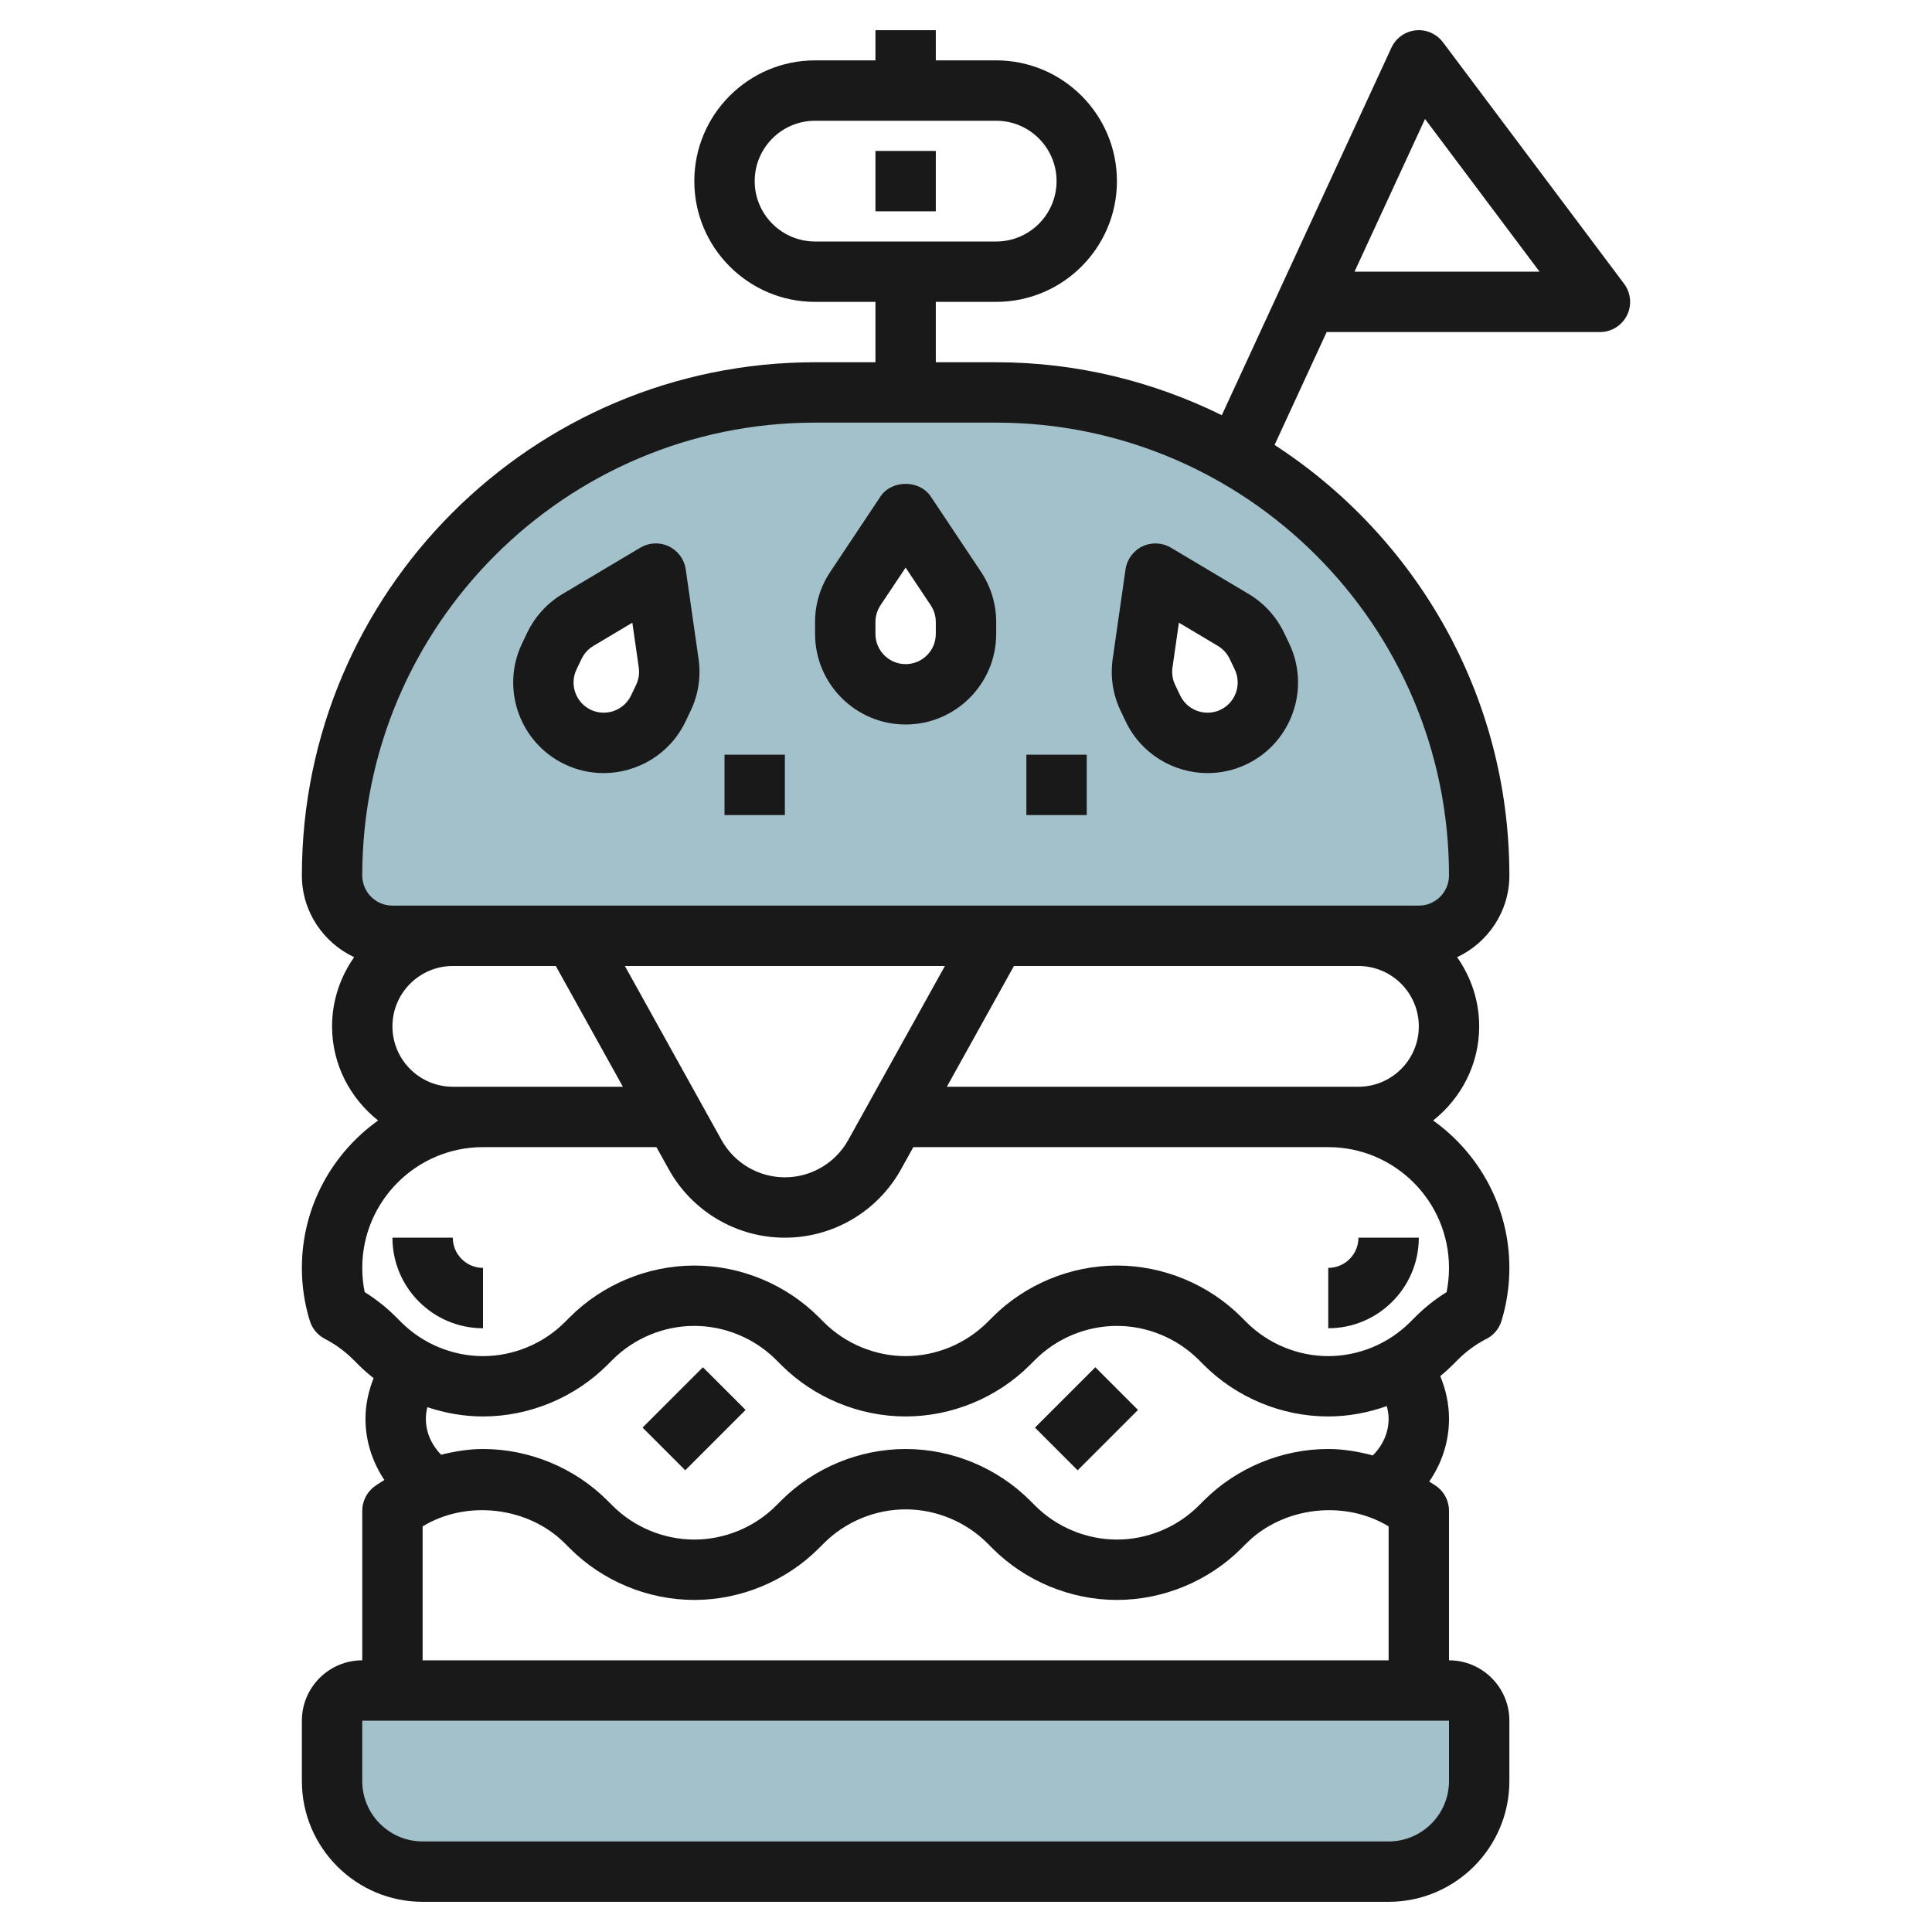
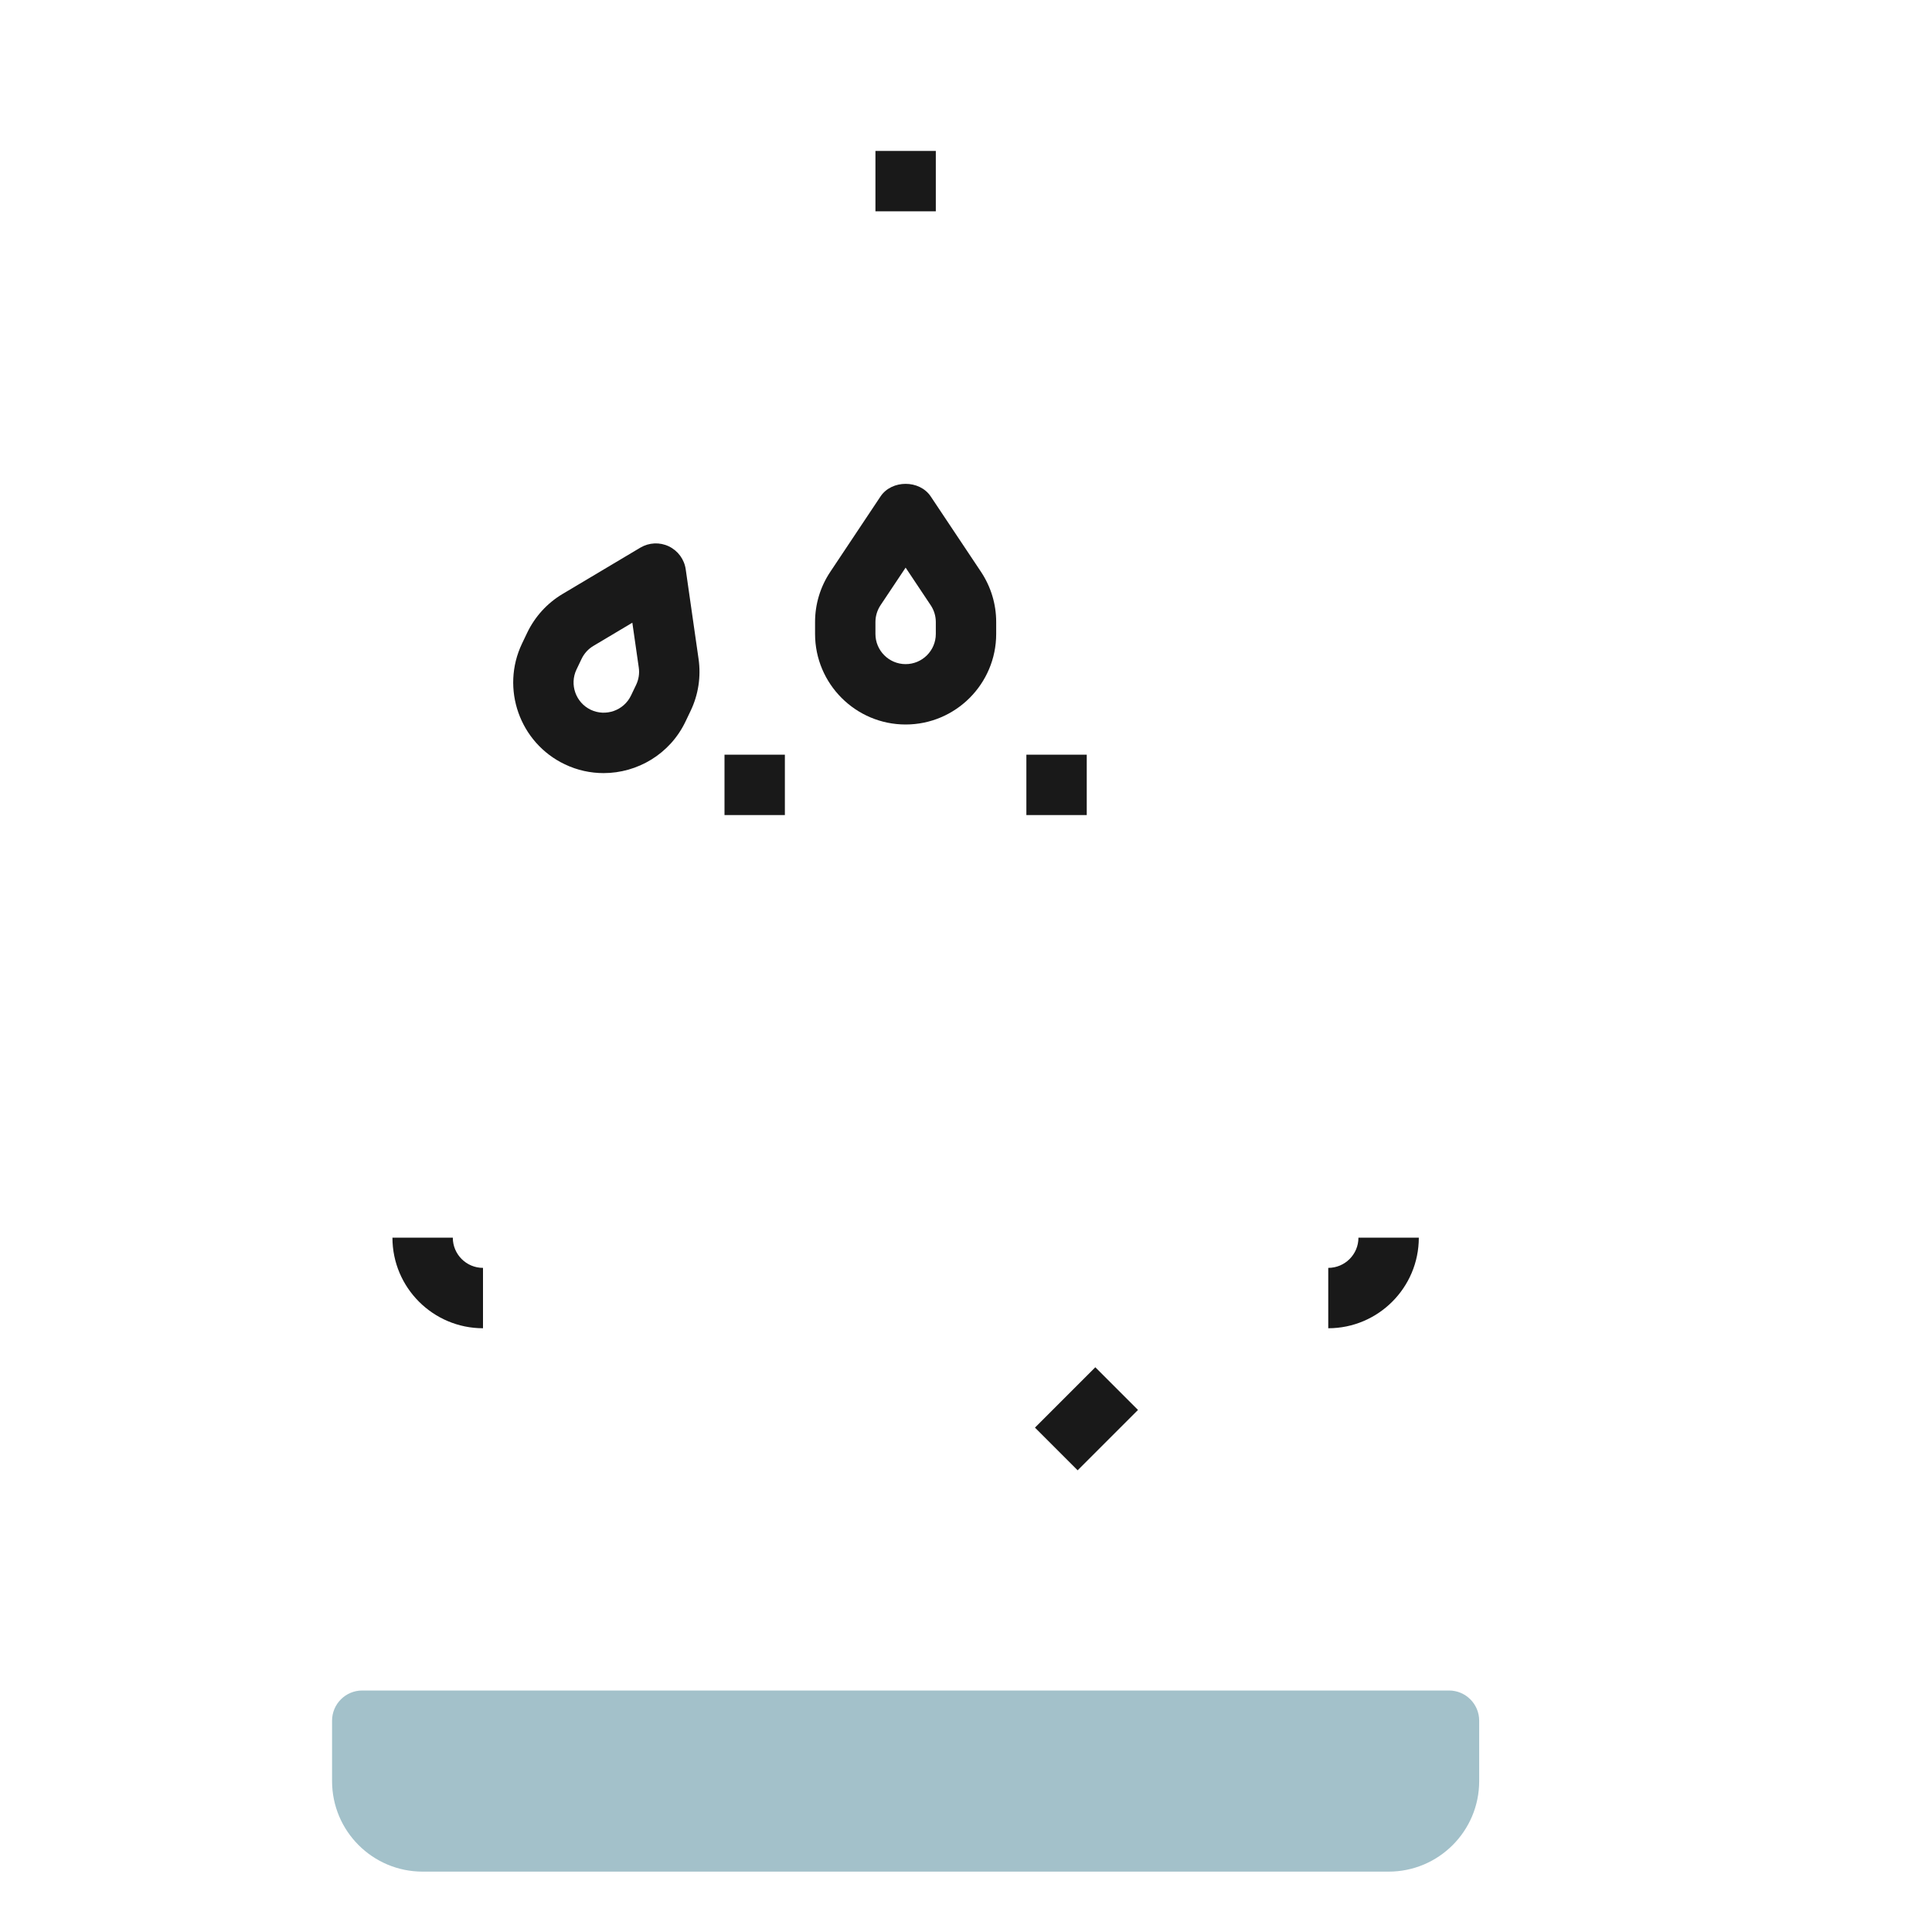
<svg xmlns="http://www.w3.org/2000/svg" id="Layer_3" enable-background="new 0 0 64 64" height="512" viewBox="0 0 64 64" width="512">
  <g>
    <path d="m46 62h-32c-1.657 0-3-1.343-3-3v-2c0-.552.448-1 1-1h36c.552 0 1 .448 1 1v2c0 1.657-1.343 3-3 3z" fill="#a3c1ca" />
-     <path d="m33 13h-6c-8.837 0-16 7.163-16 16 0 1.105.895 2 2 2h34c1.105 0 2-.895 2-2 0-8.837-7.163-16-16-16zm-11.025 10.115-.17.356c-.476.997-1.67 1.419-2.667.943s-1.419-1.67-.943-2.667l.17-.356c.17-.356.442-.654.781-.856l2.578-1.535.426 2.97c.056.39-.005.789-.175 1.145zm10.025-2.115c0 1.105-.895 2-2 2s-2-.895-2-2v-.394c0-.395.117-.781.336-1.109l1.664-2.497 1.664 2.496c.219.329.336.715.336 1.11zm8.861 3.414c-.997.476-2.191.054-2.667-.943l-.17-.356c-.17-.356-.231-.755-.175-1.146l.427-2.969 2.577 1.535c.339.202.611.5.781.856l.17.356c.476.997.054 2.191-.943 2.667z" fill="#a3c1ca" />
    <g fill="#191919">
      <path d="m30.832 16.446c-.371-.557-1.293-.557-1.664 0l-1.664 2.497c-.33.494-.504 1.07-.504 1.663v.394c0 1.654 1.346 3 3 3s3-1.346 3-3v-.395c0-.593-.174-1.168-.504-1.664zm.168 4.554c0 .551-.448 1-1 1s-1-.449-1-1v-.395c0-.198.059-.39.168-.555l.832-1.247.832 1.248c.11.165.168.357.168.555z" />
-       <path d="m37.292 23.903c.515 1.077 1.592 1.707 2.712 1.707.434 0 .873-.094 1.288-.292 1.493-.712 2.128-2.507 1.415-4l-.171-.357c-.257-.536-.661-.979-1.171-1.284l-2.578-1.535c-.287-.17-.641-.187-.942-.043s-.512.43-.56.76l-.426 2.971c-.084.588.007 1.182.263 1.717zm1.761-3.276 1.288.768c.171.102.306.25.392.428l.17.356c.237.498.025 1.096-.472 1.333-.499.236-1.097.026-1.334-.471l-.17-.356c-.085-.179-.115-.377-.087-.573z" />
      <path d="m22.715 18.858c-.048-.331-.258-.616-.56-.76-.301-.144-.654-.127-.942.043l-2.579 1.536c-.509.304-.913.748-1.171 1.285l-.17.356c-.713 1.493-.078 3.287 1.415 4 .416.199.854.292 1.287.292 1.121 0 2.198-.63 2.713-1.707l.17-.356c.256-.535.347-1.129.263-1.718zm-1.642 3.827-.17.355c-.238.498-.838.708-1.334.472-.497-.238-.709-.836-.472-1.333l.169-.354c.087-.18.222-.328.392-.429l1.289-.768.213 1.484c.029.196-.002.394-.087.573z" />
-       <path d="m21.586 46h2.828v2h-2.828z" transform="matrix(.707 -.707 .707 .707 -26.498 30.03)" />
      <path d="m34.586 46h2.828v2h-2.828z" transform="matrix(.707 -.707 .707 .707 -22.69 39.222)" />
      <path d="m44 42v2c1.654 0 3-1.346 3-3h-2c0 .552-.448 1-1 1z" />
      <path d="m15 41h-2c0 1.654 1.346 3 3 3v-2c-.552 0-1-.448-1-1z" />
-       <path d="m53.8 9.4-6-8c-.211-.282-.561-.432-.905-.395-.35.037-.655.256-.803.576l-5.618 12.173c-2.26-1.112-4.79-1.754-7.474-1.754h-2v-2h2c2.206 0 4-1.794 4-4s-1.794-4-4-4h-2v-1h-2v1h-2c-2.206 0-4 1.794-4 4s1.794 4 4 4h2v2h-2c-9.374 0-17 7.626-17 17 0 1.199.712 2.228 1.731 2.708-.457.651-.731 1.439-.731 2.292 0 1.267.603 2.384 1.525 3.118-1.525 1.089-2.525 2.869-2.525 4.882 0 .601.089 1.192.264 1.757.079.255.257.469.494.592.352.182.671.416.949.694l.172.172c.157.157.324.301.497.438-.169.426-.269.877-.269 1.347 0 .731.225 1.424.625 2.027-.117.08-.242.146-.354.235-.238.19-.378.479-.378.784v4.954c-1.103 0-2 .897-2 2v2c0 2.206 1.794 4 4 4h32c2.206 0 4-1.794 4-4v-2c0-1.103-.897-2-2-2v-4.955c0-.305-.14-.594-.379-.784-.087-.069-.185-.119-.276-.183.423-.613.655-1.326.655-2.078 0-.493-.104-.969-.29-1.413.143-.117.28-.241.411-.372l.172-.172c.265-.265.565-.488.895-.665.261-.115.465-.339.551-.622.173-.567.261-1.158.261-1.756 0-2.013-1-3.793-2.525-4.882.922-.733 1.525-1.851 1.525-3.118 0-.854-.274-1.641-.731-2.292 1.019-.479 1.731-1.509 1.731-2.708 0-5.974-3.105-11.228-7.778-14.261l1.725-3.739h9.053c.379 0 .725-.214.895-.553.169-.338.132-.744-.095-1.047zm-28.8-3.4c0-1.103.897-2 2-2h6c1.103 0 2 .897 2 2s-.897 2-2 2h-6c-1.102 0-2-.897-2-2zm-10 30c-1.103 0-2-.897-2-2s.897-2 2-2h3.412l2.222 4h-4.634zm13.098 1.766c-.423.761-1.227 1.234-2.098 1.234s-1.675-.473-2.098-1.234l-3.202-5.766h10.601zm19.902 21.234c0 1.103-.897 2-2 2h-32c-1.103 0-2-.897-2-2v-2h1 34 1zm-34-4v-4.436c1.456-.89 3.496-.654 4.707.557l.172.172c1.085 1.085 2.587 1.707 4.121 1.707s3.036-.622 4.121-1.707l.172-.172c.713-.712 1.699-1.121 2.707-1.121s1.994.409 2.707 1.121l.172.172c1.085 1.085 2.587 1.707 4.121 1.707s3.036-.622 4.121-1.707l.172-.172c1.212-1.21 3.25-1.447 4.707-.557v4.436zm32-8c0 .451-.189.877-.523 1.212-.482-.126-.975-.212-1.477-.212-1.534 0-3.036.622-4.121 1.707l-.172.172c-.713.713-1.699 1.121-2.707 1.121s-1.994-.409-2.707-1.121l-.172-.172c-1.085-1.085-2.587-1.707-4.121-1.707s-3.036.622-4.121 1.707l-.172.172c-.713.713-1.699 1.121-2.707 1.121s-1.994-.409-2.707-1.121l-.172-.172c-1.085-1.085-2.587-1.707-4.121-1.707-.471 0-.935.077-1.389.19-.321-.332-.504-.749-.504-1.19 0-.131.019-.26.049-.386.592.198 1.214.308 1.843.308 1.534 0 3.036-.622 4.121-1.707l.172-.172c.713-.712 1.699-1.121 2.707-1.121s1.994.409 2.707 1.121l.172.172c1.085 1.085 2.587 1.707 4.121 1.707s3.036-.622 4.121-1.707l.172-.172c.713-.712 1.699-1.121 2.707-1.121s1.994.409 2.707 1.121l.172.172c1.085 1.085 2.587 1.707 4.121 1.707.664 0 1.319-.123 1.939-.343.038.138.062.278.062.421zm1.92-4.197c-.377.234-.726.511-1.041.827l-.172.172c-.713.712-1.699 1.121-2.707 1.121s-1.994-.409-2.707-1.121l-.172-.172c-1.085-1.085-2.587-1.707-4.121-1.707s-3.036.622-4.121 1.707l-.172.172c-.713.712-1.699 1.121-2.707 1.121s-1.994-.409-2.707-1.121l-.172-.172c-1.085-1.085-2.587-1.707-4.121-1.707s-3.036.622-4.121 1.707l-.172.172c-.713.712-1.699 1.121-2.707 1.121s-1.994-.409-2.707-1.121l-.172-.172c-.315-.315-.664-.592-1.04-.826-.054-.263-.081-.532-.081-.804 0-2.206 1.794-4 4-4h5.745l.41.737c.775 1.396 2.248 2.263 3.845 2.263s3.07-.867 3.846-2.263l.409-.737h13.745c2.206 0 4 1.794 4 4 0 .271-.027.54-.08.803zm-16.554-6.803 2.222-4h11.412c1.103 0 2 .897 2 2s-.897 2-2 2h-1zm16.634-7c0 .551-.448 1-1 1h-2-30-2c-.552 0-1-.449-1-1 0-8.271 6.729-15 15-15h6c8.272 0 15 6.729 15 15zm-3.13-20 2.336-5.059 3.794 5.059z" />
      <path d="m24 25h2v2h-2z" />
      <path d="m34 25h2v2h-2z" />
      <path d="m29 5h2v2h-2z" />
    </g>
  </g>
</svg>